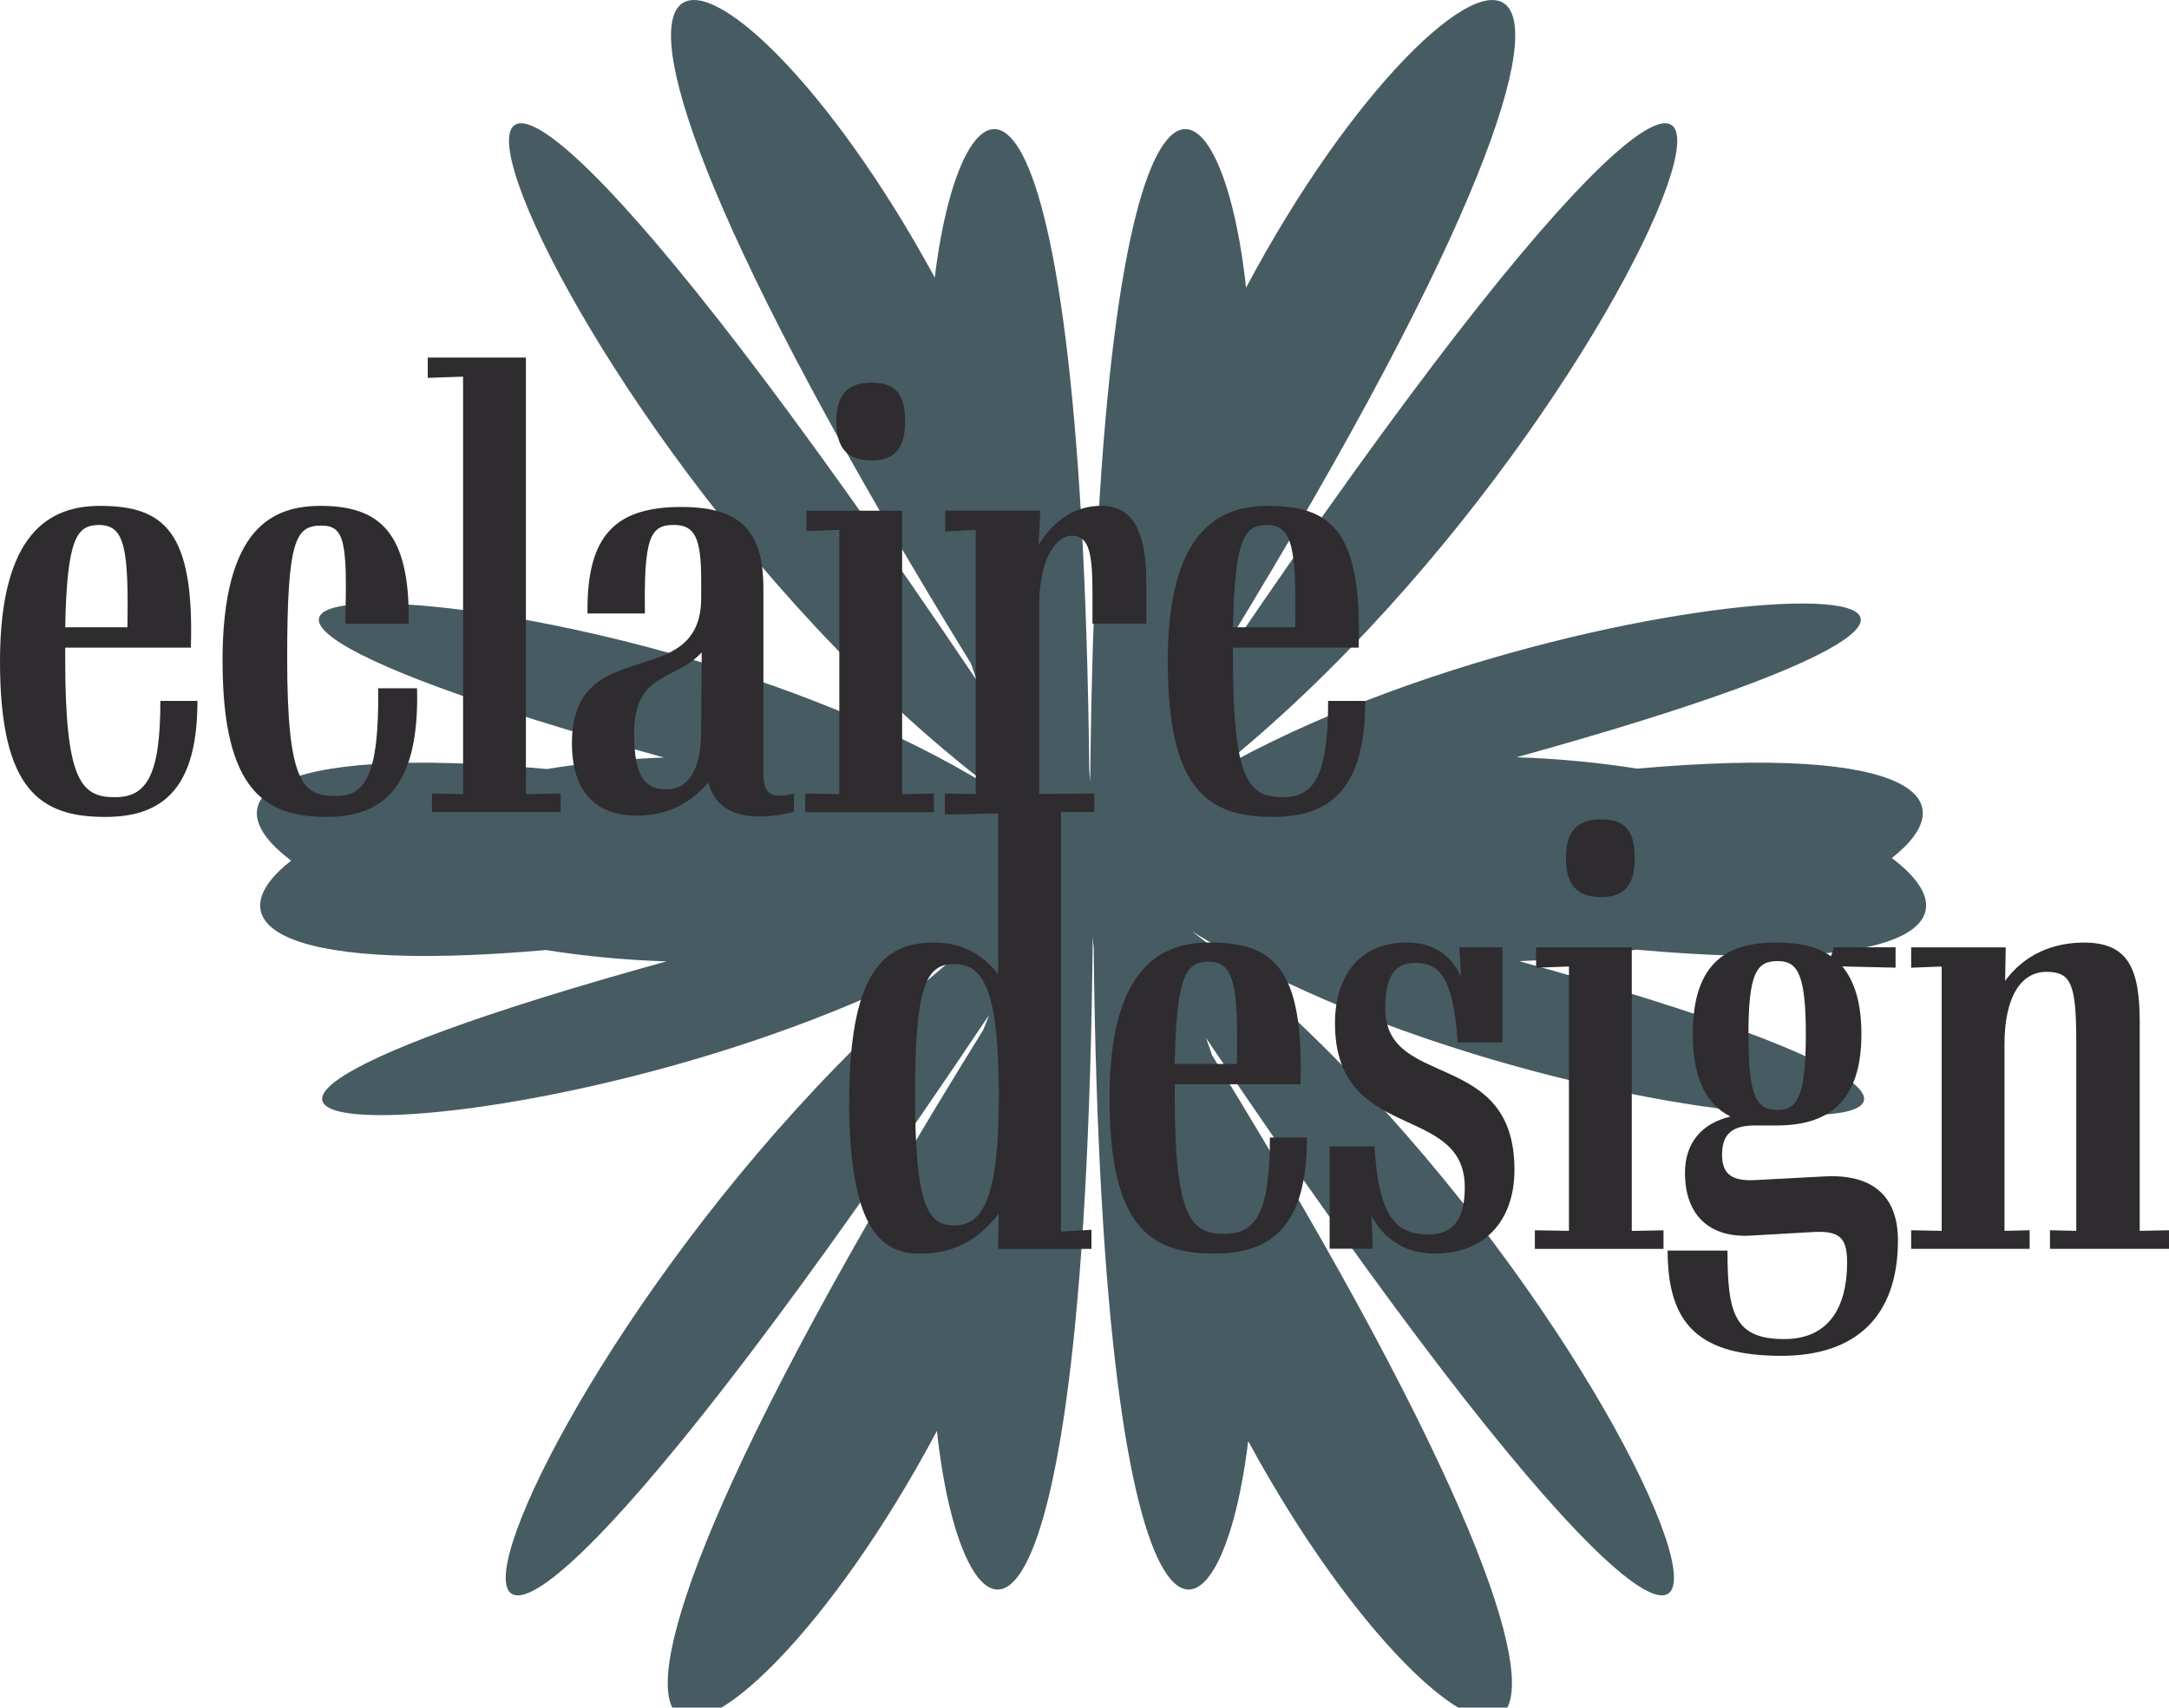
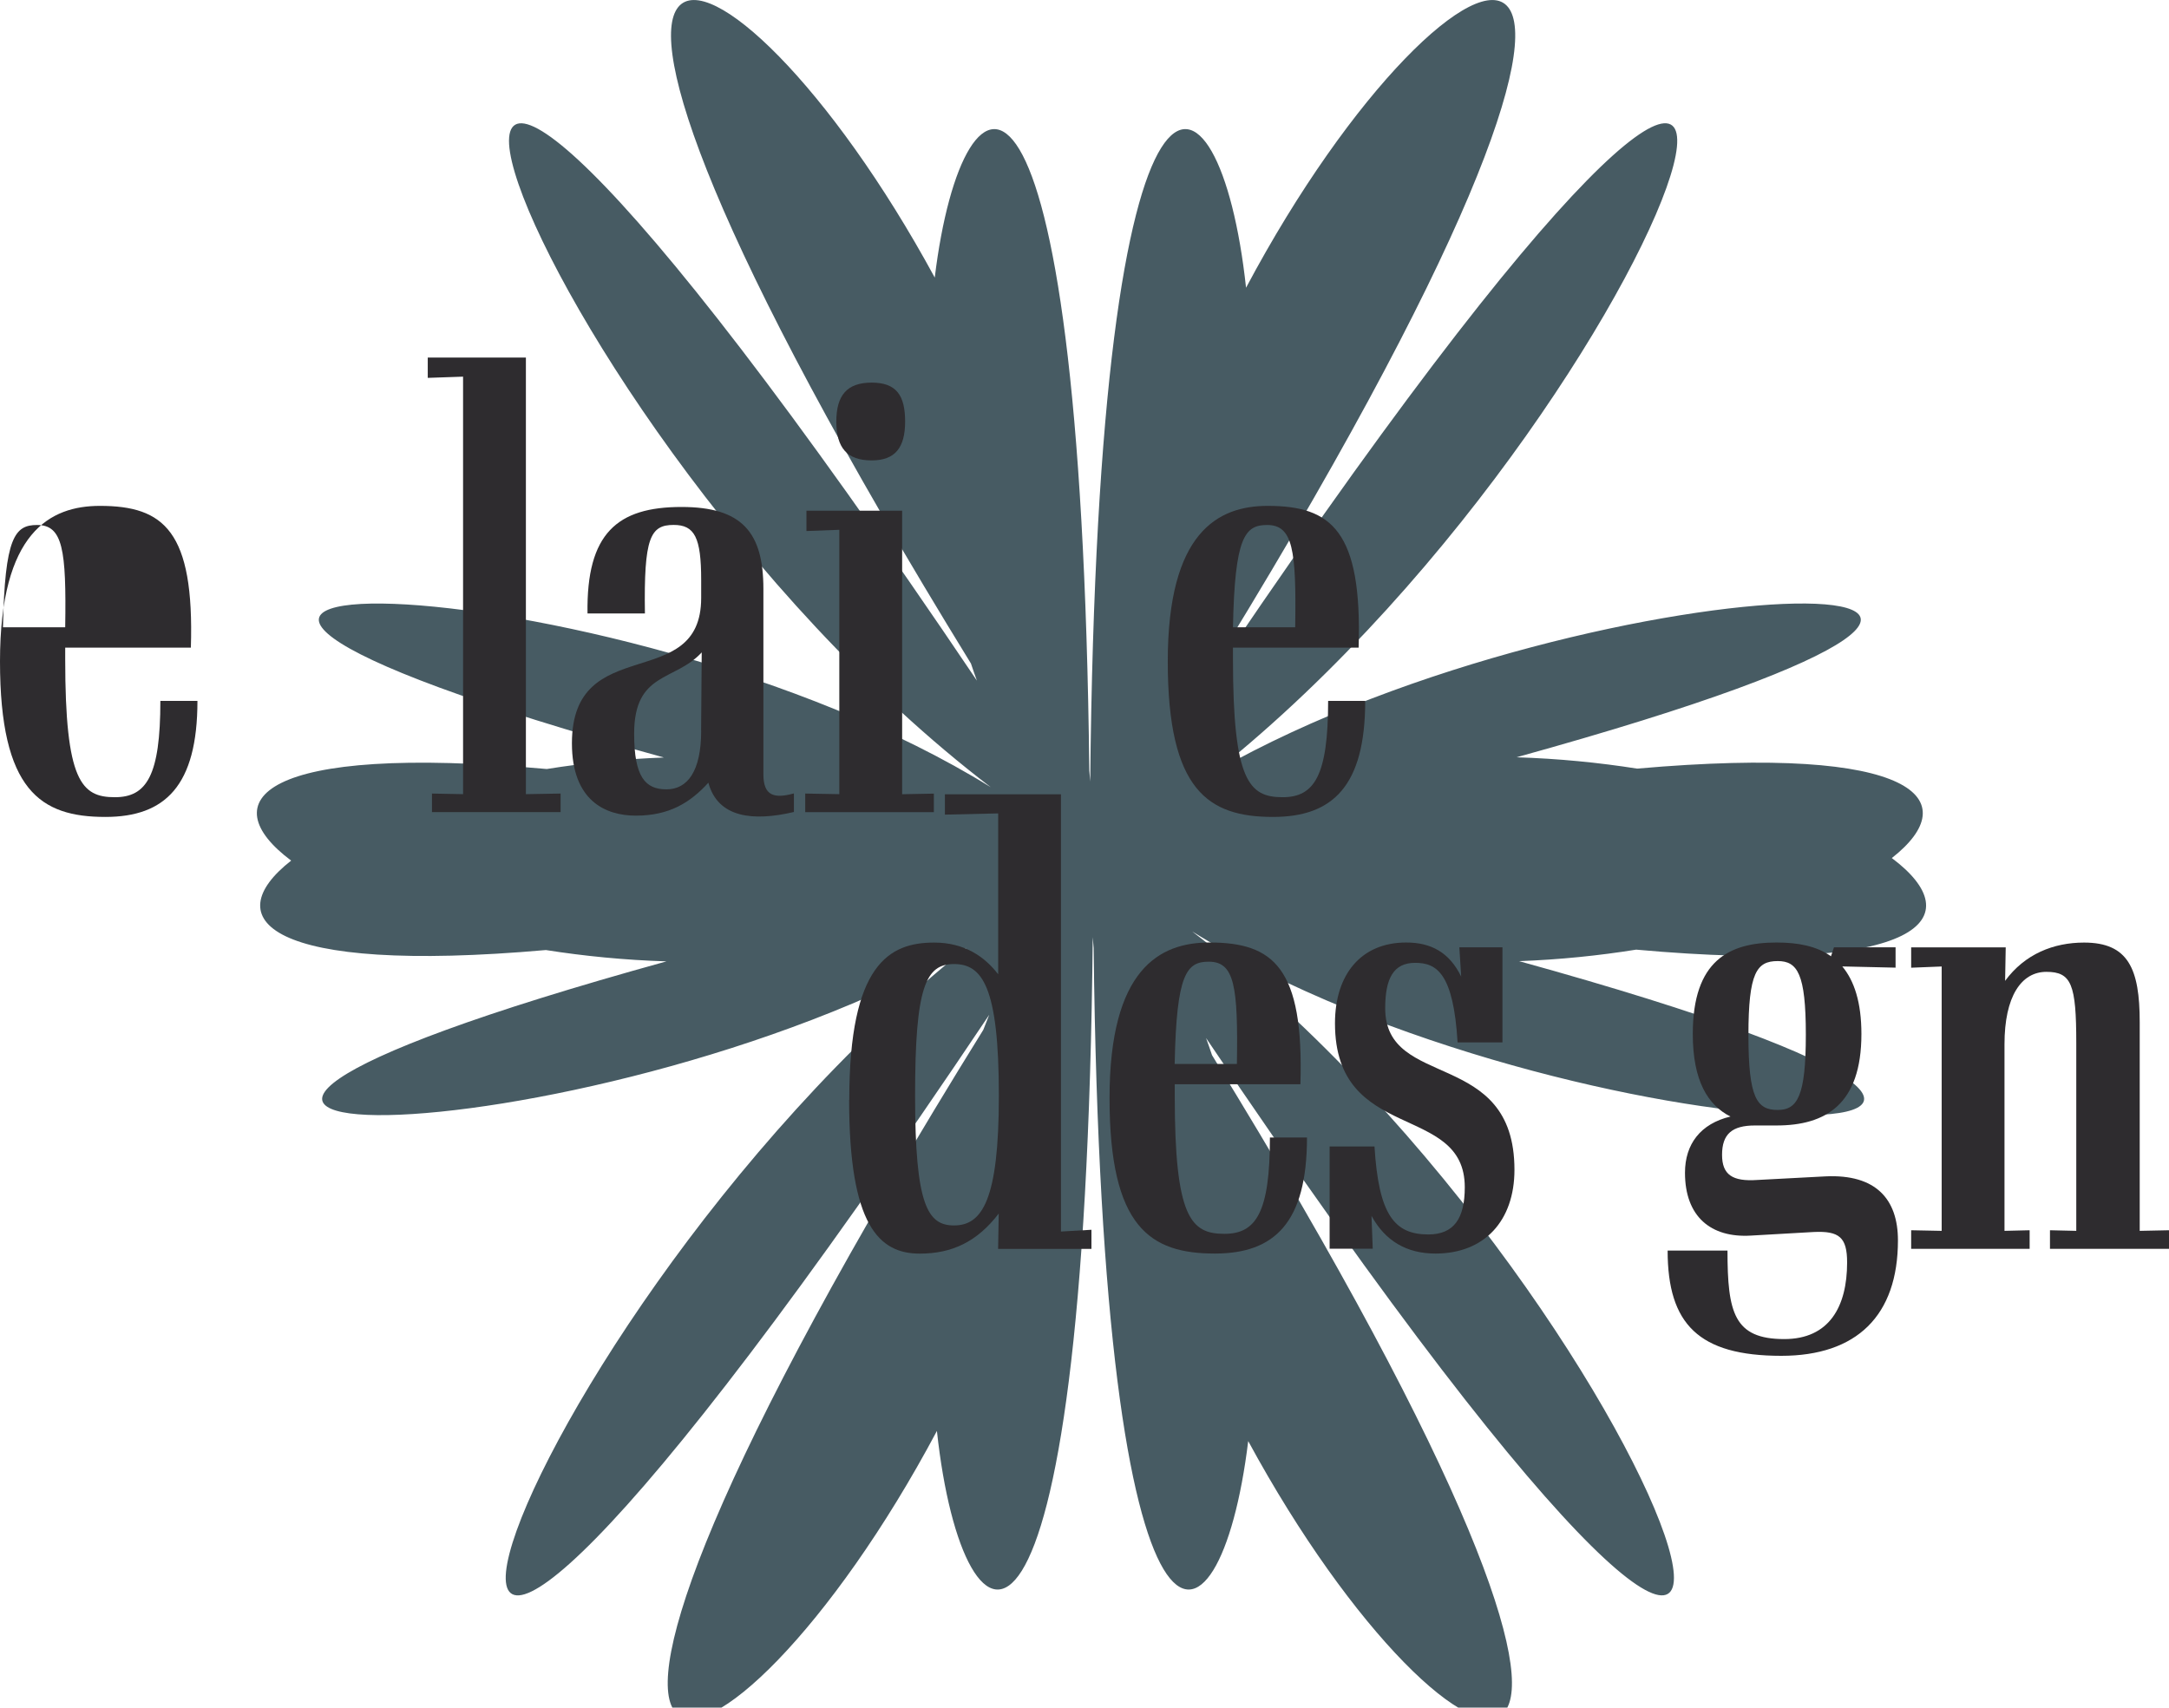
<svg xmlns="http://www.w3.org/2000/svg" xmlns:xlink="http://www.w3.org/1999/xlink" id="Layer_2" data-name="Layer 2" viewBox="0 0 320.01 251.98">
  <defs>
    <style>      .cls-1 {        fill: #475b63;      }      .cls-2 {        fill: #2e2c2f;      }    </style>
    <symbol id="flower" viewBox="0 0 665.6 685.42">
      <path class="cls-1" d="M651.93,342.21c29.52-23.12,10.08-45.49-101.57-35.67-15.23-2.4-31.39-4-48.09-4.52,302.1-83.53,33.54-81.73-119.67,5.41,194.94-155.9,294.11-479.28-9.03-26.72.81-1.98,1.6-3.98,2.36-5.99,219.5-353.93,102.35-317.66,18.5-159.97-10.51-97.17-59.05-117.18-62.14,196.94-.11-1.45-.23-2.89-.36-4.34-3.45-305.21-50.29-289.83-61.63-196.65-82.86-152.74-194.75-186.22,14.43,153.92.76,2.29,1.56,4.57,2.38,6.83-299.76-445.09-193.5-109.56,5.53,42.51-150.82-93.55-440.28-97.5-130.36-11.85-16.21.6-31.88,2.22-46.68,4.59-114.78-10.34-133.48,12.94-101.94,36.53-29.52,23.12-10.08,45.49,101.57,35.67,15.23,2.4,31.39,4,48.09,4.52-302.1,83.53-33.54,81.73,119.67-5.41-194.94,155.9-294.11,479.28,9.03,26.72-.81,1.98-1.6,3.98-2.36,5.99-219.5,353.93-102.35,317.66-18.5,159.97,10.51,97.17,59.05,117.18,62.14-196.94.11,1.45.23,2.89.36,4.34,3.45,305.21,50.29,289.83,61.63,196.65,82.86,152.74,194.75,186.22-14.43-153.92-.76-2.29-1.56-4.57-2.38-6.83,299.76,445.09,193.5,109.56-5.53-42.51,150.82,93.55,440.28,97.5,130.36,11.85,16.21-.6,31.88-2.22,46.68-4.59,114.78,10.34,133.48-12.94,101.94-36.53Z" />
    </symbol>
  </defs>
  <g id="Layer_2-2" data-name="Layer 2">
    <g id="flower_logo" data-name="flower logo">
      <use width="665.6" height="685.42" transform="translate(37.9) scale(.37)" xlink:href="#flower" />
      <g>
        <g>
-           <path class="cls-2" d="M15.53,120.55c-9.53,0-15.53-3.88-15.53-22.95s7.41-22.95,14.74-22.95c9.44,0,13.95,3.71,13.42,20.92H9.62v1.68c0,18.01,2.38,20.39,7.33,20.39,4.68,0,6.71-3.18,6.71-14.21h5.47c0,12.53-4.77,17.12-13.59,17.12ZM9.62,92.56h9.18c.18-11.47-.35-15.09-4.15-15.09-3.27,0-4.77,1.77-5.03,15.09Z" />
-           <path class="cls-2" d="M32.83,97.6c0-19.86,7.5-22.95,14.48-22.95,8.65,0,13.24,3.88,12.98,17.39h-9.36c.35-12.18-.09-14.48-3.53-14.48-3.8,0-5.03,2.12-5.03,19.6,0,18.71,2.38,20.3,7.24,20.3,4.15,0,6.36-2.82,6.18-15.89h5.74c.35,13.68-4.33,18.98-13.33,18.98s-15.36-3.8-15.36-22.95Z" />
+           <path class="cls-2" d="M15.53,120.55c-9.53,0-15.53-3.88-15.53-22.95s7.41-22.95,14.74-22.95c9.44,0,13.95,3.71,13.42,20.92H9.62v1.68c0,18.01,2.38,20.39,7.33,20.39,4.68,0,6.71-3.18,6.71-14.21h5.47c0,12.53-4.77,17.12-13.59,17.12ZM9.62,92.56c.18-11.47-.35-15.09-4.15-15.09-3.27,0-4.77,1.77-5.03,15.09Z" />
          <path class="cls-2" d="M63.73,117.1l4.59.09v-61.61l-5.21.18v-3h14.48v64.43l5.12-.09v2.74h-18.98v-2.74Z" />
          <path class="cls-2" d="M104.5,115.51c-2.65,2.91-5.74,4.85-10.68,4.85-4.5,0-9.44-2.21-9.44-10.68,0-16.51,19.07-7.24,19.07-21.45v-2.65c0-6.27-.97-8.12-4.06-8.12-3.44,0-4.41,1.85-4.24,13.06h-8.47c-.18-11.83,4.41-15.71,13.86-15.71,8.91,0,12.09,3.71,12.09,12.09v27.36c0,3.18,1.59,3.62,4.5,2.82v2.74c-6,1.41-11.21.88-12.62-4.32ZM103.44,107.83l.09-11.56c-3.97,4.32-9.97,2.82-9.97,12,0,6.44,1.68,8.21,4.77,8.21s5.12-2.65,5.12-8.65Z" />
          <path class="cls-2" d="M118.8,117.1l5.03.09v-39.01l-4.85.18v-3h14.12v41.84l4.68-.09v2.74h-18.98v-2.74ZM123.39,62.2c0-3.88,1.59-5.74,5.21-5.74s4.94,1.85,4.94,5.74-1.5,5.74-4.94,5.74c-3.62,0-5.21-1.85-5.21-5.74Z" />
-           <path class="cls-2" d="M139.46,117.1l4.5.09v-39.01l-4.5.26v-3.09h14.03l-.26,5.03c2.38-3.8,5.56-5.74,9.27-5.74,5.03,0,6.62,4.5,6.62,11.39v6h-7.94v-4.59c0-5.56-.44-8.39-3-8.39-2.74,0-4.85,4.15-4.85,10.15v27.98l8.12-.09v2.74h-21.98v-2.74Z" />
          <path class="cls-2" d="M187.82,120.55c-9.53,0-15.53-3.88-15.53-22.95s7.41-22.95,14.74-22.95c9.44,0,13.95,3.71,13.42,20.92h-18.54v1.68c0,18.01,2.38,20.39,7.33,20.39,4.68,0,6.71-3.18,6.71-14.21h5.47c0,12.53-4.77,17.12-13.59,17.12ZM181.91,92.56h9.18c.18-11.47-.35-15.09-4.15-15.09-3.27,0-4.77,1.77-5.03,15.09Z" />
        </g>
        <g>
          <path class="cls-2" d="M125.3,162.3c0-20.04,5.91-23.21,12.53-23.21,4.41,0,7.41,2.03,9.44,4.68v-23.74l-7.86.18v-3h17.12v64.52l4.5-.26v2.82h-13.77l.09-5.21c-3.18,4.15-6.88,5.91-11.65,5.91-6,0-10.42-4.15-10.42-22.68ZM147.37,161.68c0-16.15-2.47-19.42-6.62-19.42s-5.74,3.27-5.74,19.42,1.85,19.15,5.74,19.15c4.15,0,6.62-3.71,6.62-19.15Z" />
          <path class="cls-2" d="M179.23,184.98c-9.53,0-15.53-3.88-15.53-22.95s7.41-22.95,14.74-22.95c9.45,0,13.95,3.71,13.42,20.92h-18.54v1.68c0,18.01,2.38,20.39,7.33,20.39,4.68,0,6.71-3.18,6.71-14.21h5.47c0,12.53-4.77,17.12-13.59,17.12ZM173.31,157h9.18c.18-11.47-.35-15.09-4.15-15.09-3.27,0-4.77,1.77-5.03,15.09Z" />
          <path class="cls-2" d="M202.35,179.42l.18,4.85h-6.36v-15.09h6.62c.62,10.06,2.91,12.98,7.94,12.98,3.8,0,5.38-2.38,5.38-6.97,0-12.53-19.15-6.44-19.15-24.19,0-7.24,3.88-11.92,10.5-11.92,3.62,0,6.36,1.41,8.12,5.03l-.27-4.32h6.36v14.03h-6.62c-.62-10.24-3.09-11.74-6.27-11.74s-4.41,2.29-4.41,6.71c0,12.09,19.07,5.83,19.07,23.83,0,7.5-4.41,12.36-11.65,12.36-4.24,0-7.41-1.85-9.44-5.56Z" />
-           <path class="cls-2" d="M226.45,181.54l5.03.09v-39.01l-4.85.18v-3h14.12v41.84l4.68-.09v2.74h-18.98v-2.74ZM231.04,126.64c0-3.88,1.59-5.74,5.21-5.74s4.94,1.85,4.94,5.74-1.5,5.74-4.94,5.74c-3.62,0-5.21-1.85-5.21-5.74Z" />
          <path class="cls-2" d="M246.04,184.54h8.83c0,9.18.97,13.06,8.38,13.06,6.62,0,9.27-4.77,9.27-11.3,0-3.71-1.15-4.68-4.94-4.5l-9.27.53c-5.91.35-9.71-2.82-9.71-9.27,0-4.24,2.29-7.24,6.71-8.3-3.35-1.68-5.56-5.3-5.56-12.18,0-10.86,5.38-13.5,12.36-13.5,3.18,0,5.91.53,8.03,2.03l.44-1.32h9.09v3l-7.86-.18c1.76,2.12,2.82,5.3,2.82,9.97,0,10.42-5.3,13.5-12.53,13.5h-3.18c-3.35,0-4.85,1.24-4.85,4.33,0,2.91,1.5,3.97,5.21,3.71l10.06-.53c7.41-.35,10.68,3.35,10.68,9.44,0,11.12-6.09,17.04-17.21,17.04-12.18,0-16.77-4.68-16.77-15.53ZM266.43,152.68c0-9-1.24-10.86-4.15-10.86-3.09,0-4.32,1.68-4.32,10.94s1.24,11.03,4.32,11.03c2.91,0,4.15-2.03,4.15-11.12Z" />
          <path class="cls-2" d="M281.97,181.54l4.5.09v-39.01l-4.5.18v-3h13.95l-.09,4.94c2.91-3.97,7.15-5.65,11.65-5.65,6.53,0,8.21,3.88,8.21,11.74v30.8l4.33-.09v2.74h-17.57v-2.74l3.88.09v-27.72c0-8.65-.71-10.5-4.41-10.5s-6.18,3.62-6.18,10.68v27.54l3.71-.09v2.74h-17.48v-2.74Z" />
        </g>
      </g>
    </g>
  </g>
</svg>